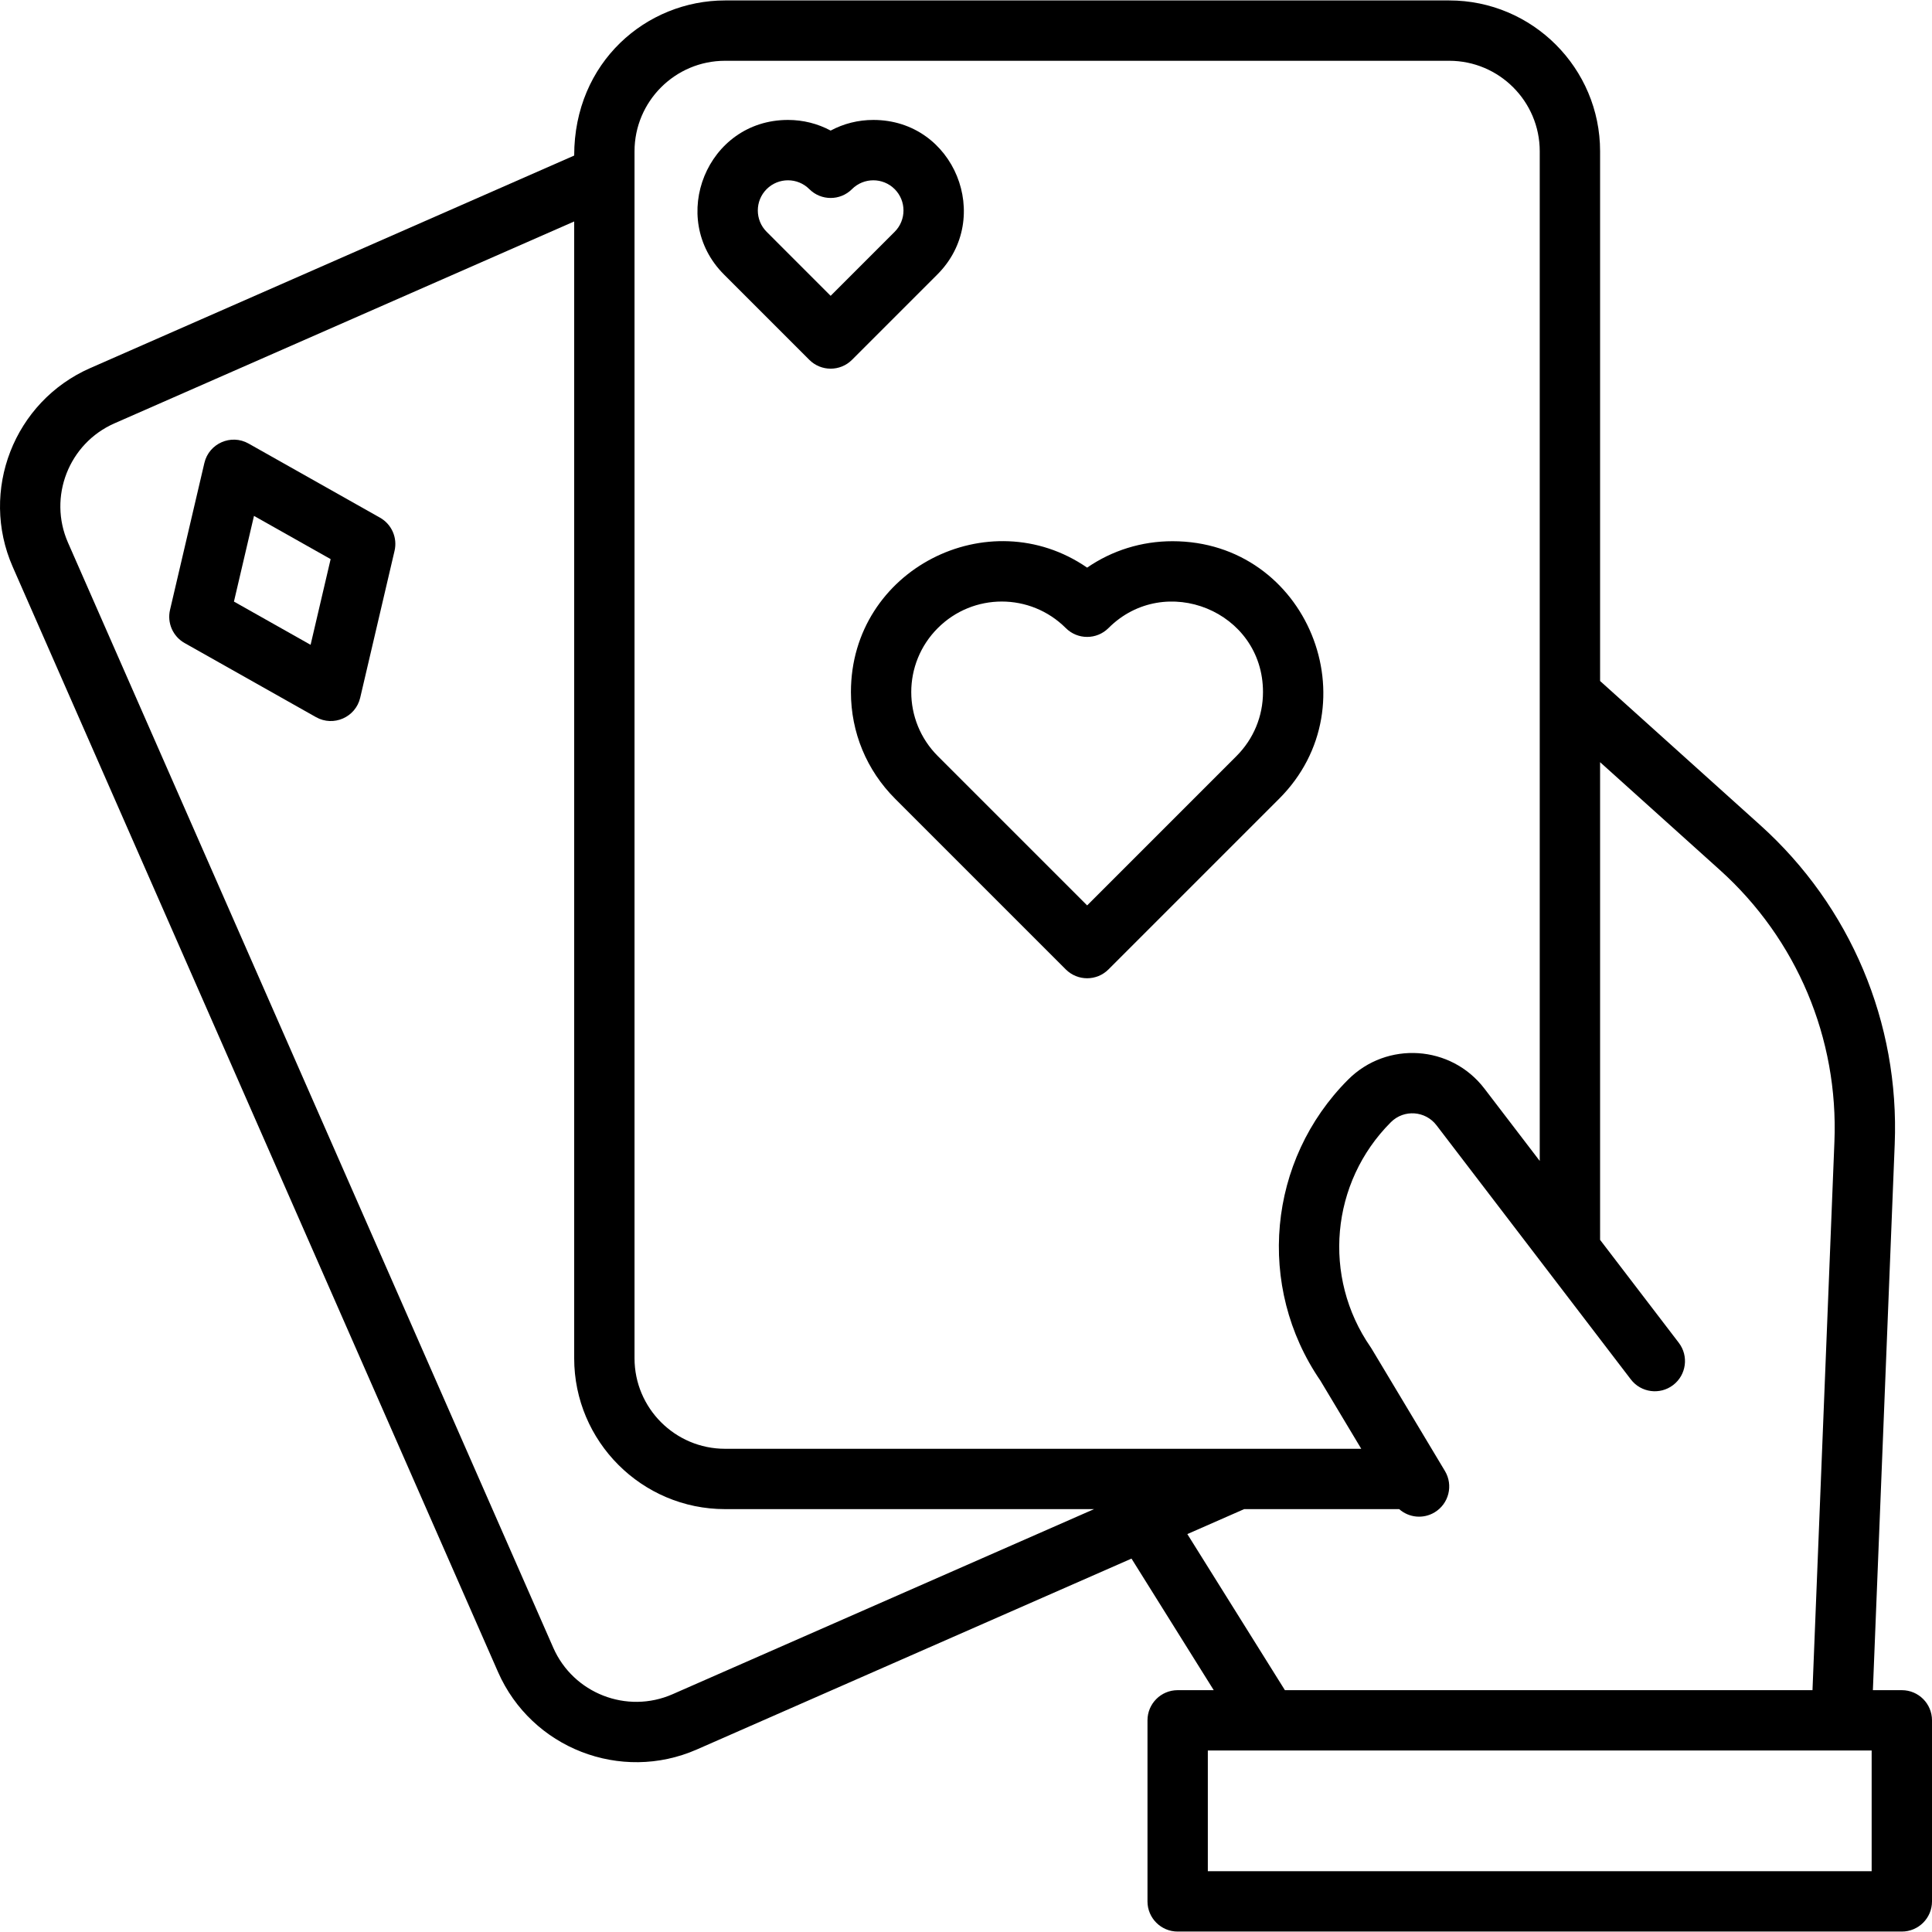
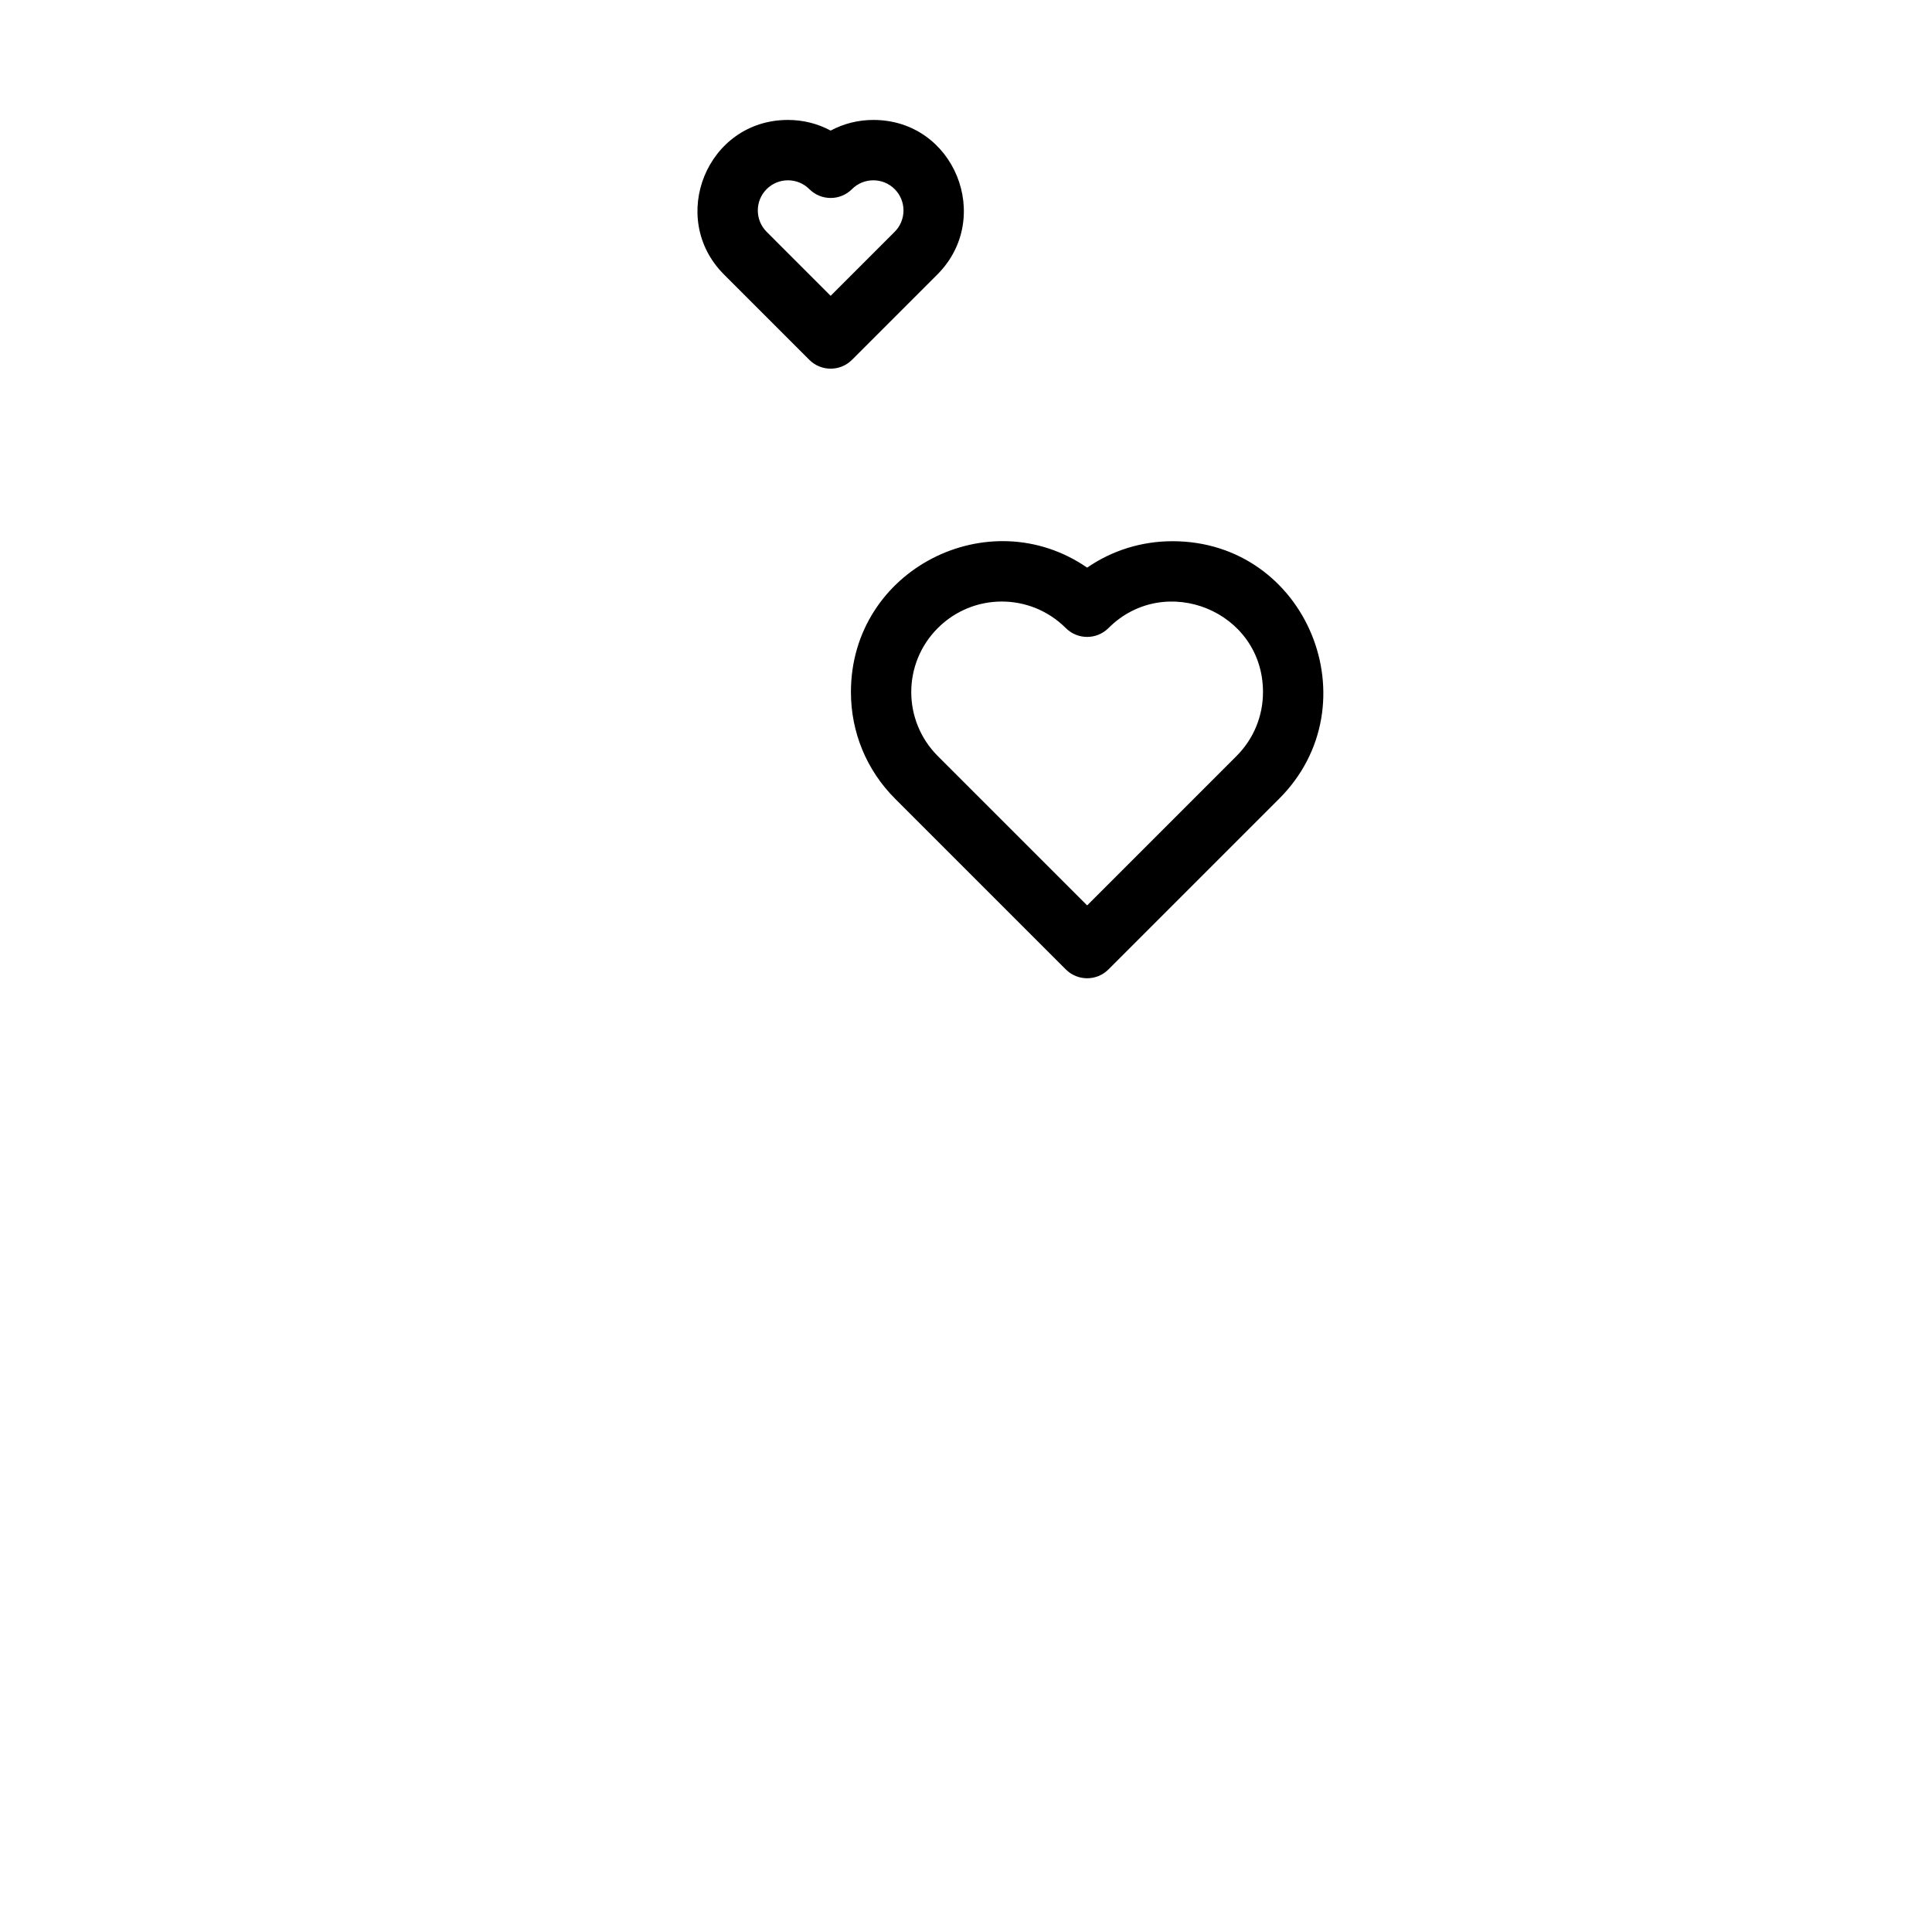
<svg xmlns="http://www.w3.org/2000/svg" id="Layer_1" height="512" viewBox="0 0 512.232 512.232" width="512">
  <g>
-     <path d="m504.232 448.116h-7.674l5.788-144.76c1.289-32.204-11.709-63.038-35.662-84.596l-42.451-38.206v-140.438c0-22.056-17.944-40-40-40h-192c-20.854 0-40 16.346-40 41.126l-128.318 56.35c-20.196 8.874-29.409 32.521-20.538 52.711l128.661 292.992c8.876 20.195 32.52 29.407 52.711 20.546l115.246-50.609 21.803 34.884h-9.565c-4.418 0-8 3.582-8 8v48c0 4.418 3.582 8 8 8h192c4.418 0 8-3.582 8-8v-48c-.001-4.418-3.583-8-8.001-8zm-312-432h192c13.233 0 24 10.766 24 24v267.686l-14.669-19.182c-8.858-11.583-25.863-12.654-36.121-2.397-21.379 21.379-24.459 54.904-7.371 79.815l10.838 18.079c-225.257 0-137.49 0-168.677 0-13.233 0-24-10.766-24-24 0-30.29 0-210.13 0-320 0-13.234 10.767-24.001 24-24.001zm-13.915 433.074c-12.113 5.317-26.306-.215-31.63-12.331l-128.661-292.991c-5.323-12.114.206-26.302 12.323-31.627l121.883-53.524v301.399c0 22.056 17.944 40 40 40h97.836zm136.483-42.459 15.063-6.615h41.098c2.625 2.307 6.396 2.653 9.385.861 3.79-2.272 5.02-7.185 2.748-10.975-20.783-34.667-19.48-32.512-19.714-32.85-12.856-18.572-10.596-43.644 5.377-59.616 3.491-3.492 9.168-3.029 12.098.803l51.532 67.388c2.683 3.51 7.703 4.179 11.214 1.495 3.51-2.684 4.18-7.705 1.495-11.214l-20.863-27.283v-126.646l31.748 28.574c20.403 18.364 31.477 44.63 30.379 72.064l-5.813 145.4h-139.88zm181.432 89.385h-176v-32h176z" />
    <path d="m225.607 183.488c0 10.684 4.161 20.729 11.718 28.286l45.25 45.25c3.125 3.124 8.189 3.124 11.314 0l45.25-45.25c24.963-24.963 7.485-68.282-28.278-68.282-8.197 0-16.019 2.45-22.629 7.004-26.033-17.935-62.625.437-62.625 32.992zm23.035-16.967c9.372-9.379 24.551-9.381 33.934.002 3.125 3.124 8.189 3.124 11.314 0 14.957-14.959 40.968-4.535 40.968 16.964 0 6.41-2.497 12.437-7.032 16.972l-39.593 39.593-39.593-39.593c-9.379-9.377-9.389-24.555.002-33.938z" />
    <path d="m214.575 95.403c3.125 3.124 8.189 3.125 11.314 0l22.63-22.63c14.936-14.938 4.574-40.974-16.972-40.974-4.013 0-7.876.978-11.315 2.822-3.439-1.844-7.303-2.822-11.315-2.822-21.494 0-31.933 26.011-16.972 40.974zm-11.315-45.26c3.119-3.12 8.196-3.12 11.315 0 3.125 3.125 8.189 3.125 11.314 0 3.119-3.119 8.196-3.12 11.315 0 3.12 3.12 3.12 8.196 0 11.316l-16.973 16.973-16.971-16.973c-3.12-3.12-3.12-8.196 0-11.316z" />
-     <path d="m100.748 137.25-34.841-19.65c-4.648-2.621-10.508-.037-11.72 5.146l-9.108 38.949c-.81 3.462.763 7.043 3.86 8.79l34.841 19.65c4.641 2.617 10.506.044 11.72-5.146l9.108-38.949c.81-3.463-.762-7.044-3.86-8.79zm-18.399 33.709-20.323-11.462 5.313-22.72 20.323 11.462z" />
  </g>
</svg>